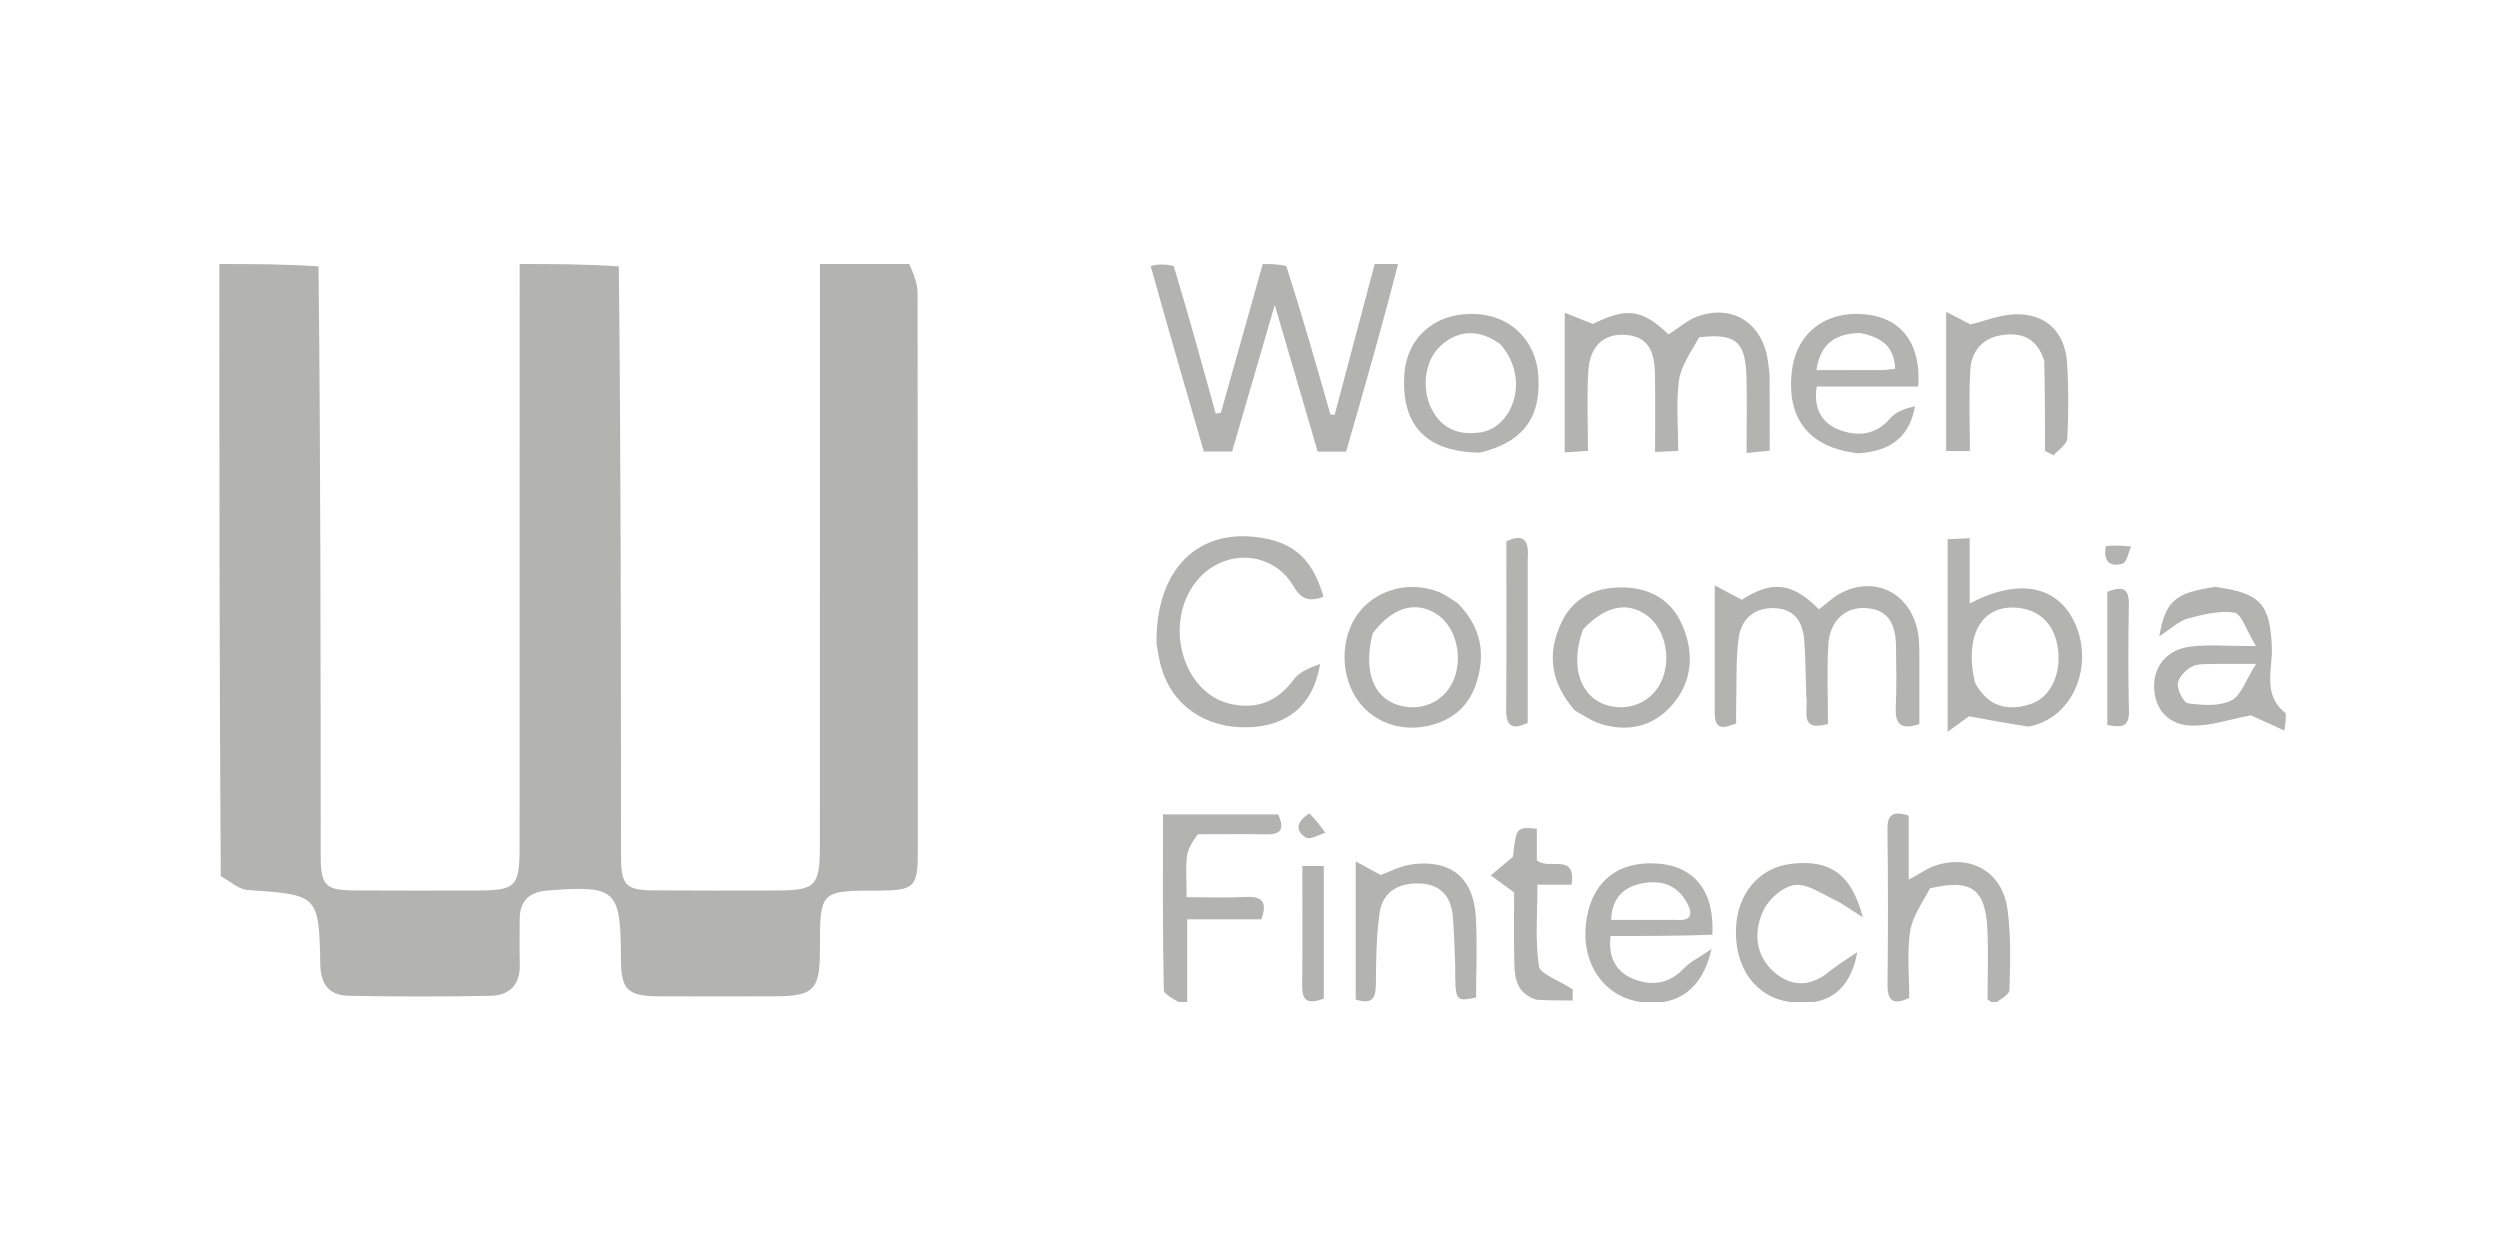
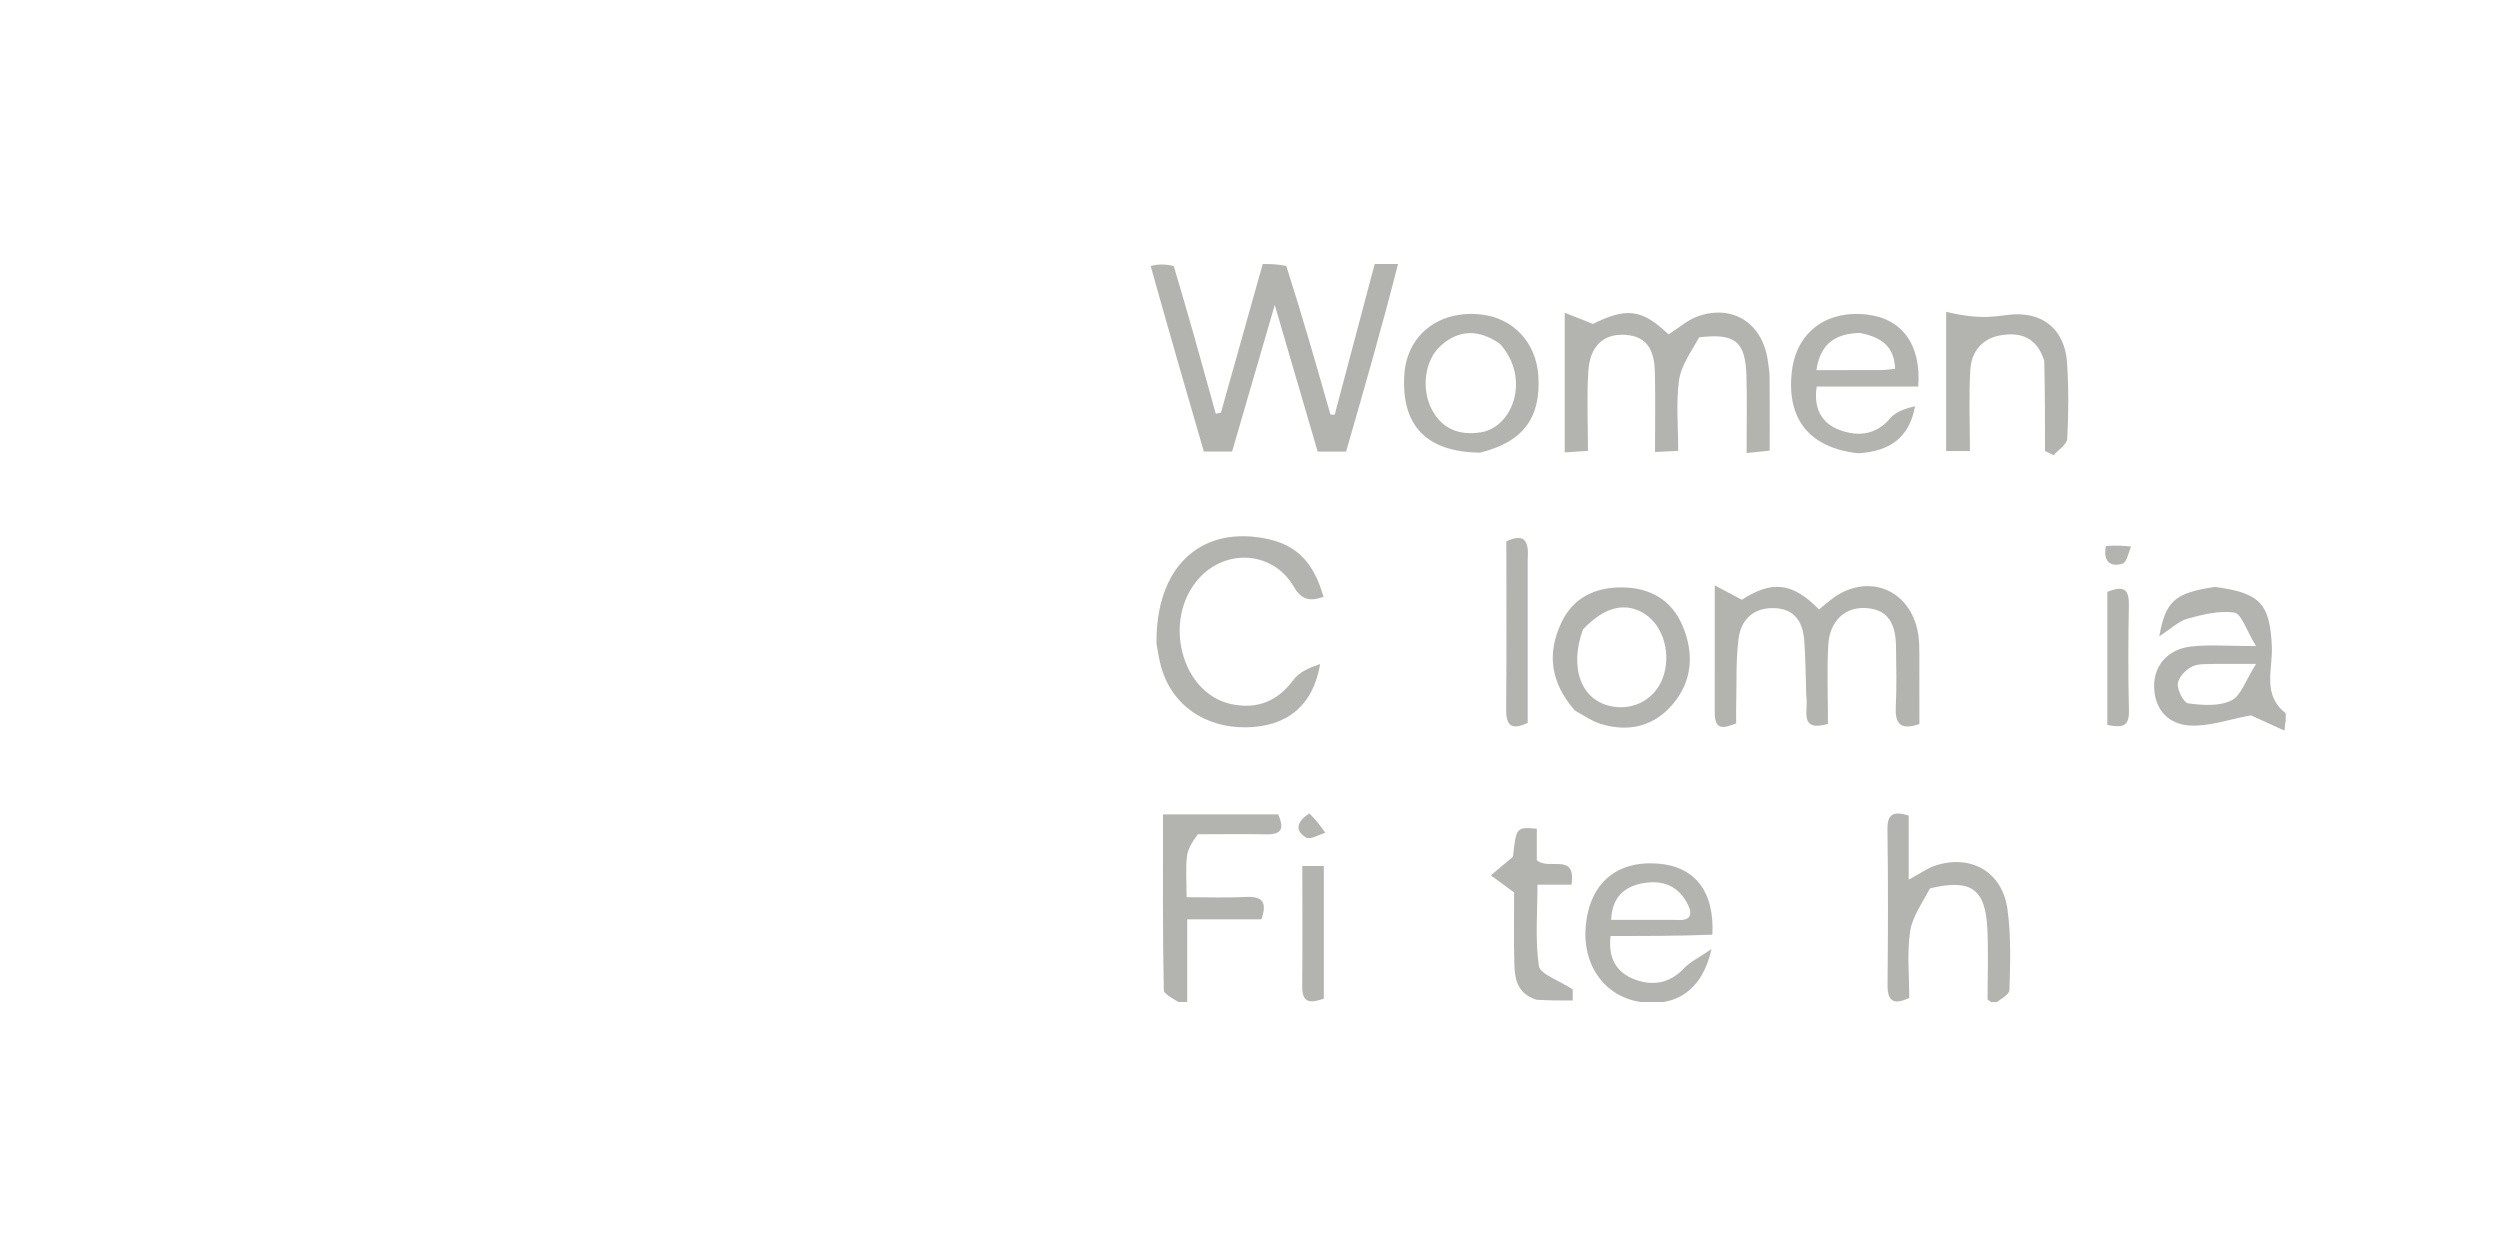
<svg xmlns="http://www.w3.org/2000/svg" width="280" height="141" viewBox="0 0 280 141" fill="none">
  <g clip-path="url(#clip0_374_3484)">
-     <path d="M101.827 29.57C102.328 30.648 102.765 31.726 102.767 32.805C102.808 53.675 102.8 74.546 102.795 95.417C102.795 99.378 102.406 99.741 98.332 99.746C91.832 99.752 91.832 99.752 91.831 106.367C91.83 110.928 91.174 111.583 86.568 111.589C82.299 111.594 78.03 111.608 73.761 111.588C70.284 111.572 69.574 110.857 69.542 107.464C69.541 107.369 69.543 107.275 69.543 107.18C69.514 99.608 68.991 99.151 61.371 99.732C59.319 99.889 58.216 100.837 58.206 102.932C58.198 104.639 58.175 106.348 58.215 108.054C58.267 110.308 57.03 111.493 54.952 111.533C49.642 111.637 44.327 111.631 39.017 111.527C36.901 111.485 35.918 110.267 35.873 108.003C35.719 100.185 35.654 100.231 27.716 99.677C26.743 99.609 25.824 98.753 24.725 98.117C24.57 75.172 24.57 52.371 24.57 29.57C28.238 29.57 31.837 29.57 35.674 29.836C35.914 52.031 35.911 73.961 35.922 95.891C35.924 99.191 36.436 99.709 39.721 99.73C44.278 99.759 48.835 99.741 53.392 99.738C57.785 99.735 58.194 99.317 58.195 94.789C58.199 73.049 58.2 51.31 58.202 29.57C61.824 29.57 65.446 29.57 69.308 29.836C69.549 52.025 69.545 73.947 69.554 95.869C69.556 99.175 70.066 99.701 73.327 99.724C77.882 99.757 82.438 99.742 86.993 99.735C91.336 99.729 91.824 99.231 91.826 94.768C91.832 73.035 91.831 51.303 91.833 29.57C95.075 29.57 98.318 29.57 101.827 29.57Z" fill="#B3B3AF" />
    <path d="M156.578 29.57C154.801 36.563 152.786 43.556 150.762 50.578C149.619 50.578 148.69 50.578 147.58 50.578C146.04 45.318 144.503 40.065 142.773 34.157C141.074 39.995 139.547 45.242 137.996 50.571C137.005 50.571 136.074 50.571 134.828 50.571C132.858 43.781 130.863 36.901 128.876 29.796C129.676 29.57 130.468 29.57 131.459 29.795C133.161 35.46 134.664 40.9 136.167 46.34C136.36 46.298 136.552 46.256 136.745 46.215C138.305 40.666 139.865 35.118 141.425 29.57C142.217 29.57 143.008 29.57 144.063 29.786C145.886 35.475 147.446 40.948 149.006 46.42C149.165 46.432 149.324 46.444 149.483 46.456C150.977 40.828 152.471 35.199 153.966 29.57C154.757 29.57 155.549 29.57 156.578 29.57Z" fill="#B3B3AF" />
    <path d="M190.307 37.781C189.387 39.447 188.278 40.95 188.052 42.576C187.704 45.083 187.96 47.673 187.96 50.499C187.078 50.541 186.329 50.577 185.366 50.623C185.366 47.534 185.405 44.7 185.354 41.869C185.313 39.62 184.777 37.658 181.99 37.499C179.616 37.363 178.07 38.739 177.893 41.557C177.71 44.472 177.852 47.408 177.852 50.497C176.811 50.566 176.107 50.613 175.249 50.67C175.249 45.526 175.249 40.538 175.249 35.024C176.388 35.477 177.271 35.83 178.404 36.281C182.164 34.413 183.932 34.611 186.877 37.461C187.969 36.768 188.979 35.842 190.168 35.424C194.07 34.051 197.378 36.195 197.988 40.336C198.084 40.991 198.188 41.652 198.194 42.31C198.217 44.959 198.203 47.607 198.203 50.473C197.383 50.557 196.685 50.629 195.617 50.737C195.617 47.754 195.682 44.939 195.601 42.129C195.489 38.24 194.364 37.3 190.307 37.781Z" fill="#B3B3AF" />
    <path d="M202.303 77.973C202.233 75.721 202.22 73.733 202.077 71.755C201.922 69.623 200.966 68.124 198.583 68.108C196.301 68.093 194.983 69.474 194.719 71.532C194.408 73.959 194.517 76.441 194.454 78.9C194.436 79.561 194.451 80.224 194.451 81.017C193.154 81.521 192.05 81.905 192.05 79.836C192.051 75.296 192.051 70.757 192.051 65.559C193.268 66.207 194.067 66.633 195.083 67.173C198.447 65.009 200.714 65.195 203.725 68.251C204.503 67.657 205.229 66.94 206.092 66.473C210.079 64.316 214.213 66.551 214.864 71.18C214.955 71.834 214.964 72.504 214.967 73.166C214.978 75.808 214.972 78.45 214.972 81.092C212.934 81.792 212.237 81.149 212.328 79.212C212.434 76.941 212.387 74.662 212.352 72.387C212.317 70.08 211.629 68.218 208.893 68.097C206.613 67.996 204.914 69.579 204.768 72.235C204.608 75.153 204.732 78.087 204.732 81.079C201.405 82.013 202.574 79.547 202.303 77.973Z" fill="#B3B3AF" />
-     <path d="M227.215 81.379C224.918 81.035 222.856 80.656 220.523 80.227C220.24 80.434 219.432 81.022 218.139 81.963C218.139 74.293 218.139 67.491 218.139 60.392C218.873 60.358 219.642 60.324 220.603 60.281C220.603 62.856 220.603 65.179 220.603 67.589C226.082 64.721 230.384 65.555 232.354 69.717C234.509 74.271 232.432 80.353 227.215 81.379ZM221.188 76.425C222.55 79.037 224.733 79.735 227.395 78.866C229.63 78.137 230.834 75.601 230.506 72.79C230.186 70.052 228.578 68.355 226.042 68.079C222.076 67.647 219.942 70.994 221.188 76.425Z" fill="#B3B3AF" />
    <path d="M129.526 72.106C129.426 63.666 134.265 58.982 141.493 60.269C145.087 60.908 147.088 62.817 148.235 66.852C146.786 67.324 145.838 67.308 144.886 65.68C142.589 61.752 137.341 61.392 134.294 64.761C130.147 69.346 132.264 77.671 137.926 78.863C140.769 79.462 143.077 78.572 144.866 76.142C145.521 75.253 146.707 74.754 147.858 74.373C147.062 79.079 144.093 81.401 139.572 81.459C134.952 81.518 131.31 78.989 130.09 74.842C129.85 74.028 129.715 73.183 129.526 72.106Z" fill="#B3B3AF" />
    <path d="M248.057 65.734C253.19 66.4 254.232 67.649 254.447 72.429C254.56 74.95 253.337 77.817 255.991 79.871C256.187 80.023 255.948 80.735 255.858 81.829C254.199 81.071 252.88 80.468 252.106 80.115C249.701 80.559 247.485 81.363 245.311 81.262C242.986 81.153 241.332 79.596 241.26 76.971C241.195 74.584 242.75 72.71 245.399 72.409C247.442 72.176 249.532 72.362 252.673 72.362C251.576 70.573 251.051 68.744 250.254 68.617C248.576 68.349 246.716 68.826 245.009 69.288C244.027 69.554 243.198 70.389 241.842 71.263C242.545 67.273 243.612 66.412 248.057 65.734ZM248.304 74.352C247.371 74.425 246.328 74.265 245.538 74.639C244.818 74.98 243.979 75.865 243.915 76.575C243.849 77.306 244.578 78.713 245.095 78.78C246.685 78.986 248.55 79.122 249.903 78.459C250.997 77.924 251.506 76.192 252.683 74.353C250.67 74.353 249.75 74.353 248.304 74.352Z" fill="#B3B3AF" />
    <path d="M208.111 50.767C202.621 50.158 200.071 46.902 200.687 41.598C201.195 37.227 204.541 34.699 209.112 35.232C213.051 35.692 215.193 38.621 214.844 43.288C211.103 43.288 207.343 43.288 203.474 43.288C203.082 45.739 204.037 47.426 206.041 48.161C208.05 48.897 210.091 48.764 211.709 46.844C212.337 46.098 213.429 45.744 214.486 45.491C213.843 49.063 211.613 50.562 208.111 50.767ZM208.338 37.289C205.702 37.351 203.883 38.362 203.439 41.454C206.054 41.454 208.406 41.461 210.757 41.448C211.204 41.445 211.65 41.363 212.255 41.301C212.155 38.905 210.877 37.806 208.338 37.289Z" fill="#B3B3AF" />
    <path d="M191.785 104.686C187.876 104.832 184.178 104.832 180.382 104.832C180.085 107.322 181.062 108.951 183.108 109.706C185.081 110.435 186.991 110.166 188.577 108.474C189.269 107.737 190.257 107.278 191.687 106.297C190.669 110.937 187.645 112.848 183.629 112.204C179.658 111.568 177.156 107.984 177.611 103.585C178.095 98.912 181.04 96.395 185.644 96.719C189.773 97.011 192.048 99.811 191.785 104.686ZM187.632 103.023C189.293 103.183 189.728 102.542 188.917 101.07C187.849 99.135 186.114 98.564 184.088 98.906C181.922 99.271 180.545 100.489 180.452 103.024C182.759 103.024 184.938 103.024 187.632 103.023Z" fill="#B3B3AF" />
    <path d="M134.156 93.439C133.555 94.261 133.038 95.06 132.942 95.906C132.784 97.299 132.899 98.722 132.899 100.486C135.208 100.486 137.354 100.57 139.49 100.46C141.292 100.367 141.995 100.942 141.275 102.962C138.648 102.962 135.94 102.962 132.967 102.962C132.967 106.075 132.967 108.973 132.967 112.888C131.656 111.924 130.358 111.423 130.347 110.895C130.208 104.372 130.256 97.846 130.256 91.213C134.701 91.213 138.858 91.213 143.164 91.213C143.71 92.516 143.832 93.489 141.831 93.448C139.364 93.398 136.896 93.436 134.156 93.439Z" fill="#B3B3AF" />
    <path d="M216.161 99.494C215.26 101.198 214.164 102.709 213.926 104.345C213.575 106.755 213.835 109.253 213.835 111.776C212.138 112.55 211.386 112.228 211.405 110.278C211.463 104.496 211.477 98.712 211.394 92.93C211.368 91.134 212.078 90.813 213.774 91.343C213.774 93.632 213.774 95.961 213.774 98.525C214.986 97.882 215.895 97.201 216.917 96.892C220.853 95.7 224.267 97.705 224.835 101.823C225.246 104.803 225.148 107.869 225.057 110.889C225.041 111.431 223.951 111.94 223.357 112.464C223.107 112.292 222.857 112.12 222.607 111.947C222.607 109.312 222.711 106.672 222.584 104.043C222.368 99.55 220.77 98.402 216.161 99.494Z" fill="#B3B3AF" />
    <path d="M176.384 79.579C173.676 76.473 173.207 73.215 174.897 69.685C176.247 66.865 178.721 65.782 181.637 65.79C184.707 65.8 187.191 67.125 188.44 70.065C189.761 73.174 189.555 76.281 187.331 78.893C185.242 81.346 182.42 82.031 179.321 81.092C178.347 80.796 177.469 80.186 176.384 79.579ZM177.292 70.498C175.713 74.845 177.112 78.511 180.583 79.128C183.052 79.567 185.358 78.266 186.226 75.946C187.198 73.348 186.345 70.189 184.301 68.819C182.185 67.401 179.797 67.844 177.292 70.498Z" fill="#B3B3AF" />
-     <path d="M163.252 67.554C165.919 70.254 166.416 73.273 165.327 76.575C164.414 79.34 162.36 80.875 159.545 81.372C156.239 81.954 153.108 80.474 151.608 77.703C150.004 74.743 150.323 70.813 152.362 68.395C154.44 65.932 157.969 65.064 161.135 66.295C161.828 66.564 162.446 67.029 163.252 67.554ZM153.739 70.933C152.617 75.365 153.925 78.475 157.18 79.114C159.648 79.599 161.972 78.333 162.861 76.017C163.897 73.323 162.96 70.014 160.791 68.702C158.499 67.316 156.006 67.976 153.739 70.933Z" fill="#B3B3AF" />
    <path d="M165.758 50.694C159.762 50.63 156.956 47.675 157.279 42.034C157.537 37.531 161.144 34.687 165.915 35.227C169.489 35.631 172.04 38.363 172.292 42.056C172.613 46.758 170.593 49.526 165.758 50.694ZM168 38.515C165.707 36.903 163.42 36.834 161.315 38.767C159.546 40.39 159.167 43.591 160.372 45.874C161.538 48.082 163.459 48.787 165.843 48.421C169.439 47.868 171.466 42.371 168 38.515Z" fill="#B3B3AF" />
-     <path d="M228.956 40.407C228.14 37.832 226.395 37.201 224.19 37.534C222.01 37.863 220.803 39.358 220.678 41.413C220.494 44.42 220.631 47.446 220.631 50.519C219.47 50.519 218.766 50.519 217.968 50.519C217.968 45.453 217.968 40.543 217.968 34.928C219.154 35.539 220.018 35.985 220.703 36.338C222.281 35.95 223.878 35.301 225.507 35.21C228.991 35.015 231.274 37.082 231.507 40.6C231.694 43.435 231.682 46.294 231.534 49.131C231.5 49.775 230.54 50.37 230.007 50.987C229.685 50.828 229.363 50.668 229.041 50.508C229.041 47.217 229.041 43.925 228.956 40.407Z" fill="#B3B3AF" />
-     <path d="M205.107 108.625C206.17 107.844 207.094 107.243 208.018 106.642C207.199 111.138 204.472 112.81 200.393 112.209C196.662 111.658 194.321 108.483 194.426 104.113C194.522 100.14 196.985 97.19 200.572 96.754C204.886 96.228 207.35 97.816 208.635 102.736C207.179 101.825 206.362 101.196 205.45 100.769C204 100.091 202.417 98.955 201.022 99.121C199.735 99.274 198.135 100.651 197.533 101.902C196.364 104.336 196.555 107.043 198.773 108.932C200.714 110.586 202.937 110.551 205.107 108.625Z" fill="#B3B3AF" />
-     <path d="M162.983 108.23C162.897 106.164 162.87 104.361 162.709 102.571C162.512 100.399 161.34 99.055 159.081 98.954C156.724 98.849 154.862 99.801 154.514 102.254C154.144 104.863 154.116 107.532 154.101 110.175C154.093 111.745 153.736 112.568 151.842 111.943C151.842 107.013 151.842 102.022 151.842 96.472C152.86 97.028 153.638 97.454 154.636 97.999C155.501 97.7 156.874 96.947 158.314 96.781C162.564 96.294 165.035 98.372 165.289 102.661C165.468 105.679 165.324 108.716 165.324 111.726C162.985 112.175 162.985 112.175 162.983 108.23Z" fill="#B3B3AF" />
+     <path d="M228.956 40.407C228.14 37.832 226.395 37.201 224.19 37.534C222.01 37.863 220.803 39.358 220.678 41.413C220.494 44.42 220.631 47.446 220.631 50.519C219.47 50.519 218.766 50.519 217.968 50.519C217.968 45.453 217.968 40.543 217.968 34.928C222.281 35.95 223.878 35.301 225.507 35.21C228.991 35.015 231.274 37.082 231.507 40.6C231.694 43.435 231.682 46.294 231.534 49.131C231.5 49.775 230.54 50.37 230.007 50.987C229.685 50.828 229.363 50.668 229.041 50.508C229.041 47.217 229.041 43.925 228.956 40.407Z" fill="#B3B3AF" />
    <path d="M172.088 111.969C169.799 111.238 169.642 109.485 169.6 107.761C169.532 105.02 169.582 102.276 169.582 99.957C168.529 99.185 167.75 98.614 166.971 98.042C167.692 97.436 168.414 96.831 169.456 95.957C169.818 92.632 169.818 92.632 172.122 92.81C172.122 94.054 172.122 95.325 172.122 96.332C173.412 97.556 176.559 95.387 176.01 99.086C174.728 99.086 173.617 99.086 172.196 99.086C172.196 102.23 171.926 105.262 172.356 108.191C172.49 109.105 174.517 109.741 176.147 110.814C176.147 110.661 176.147 111.362 176.147 112.057C174.752 112.057 173.527 112.057 172.088 111.969Z" fill="#B3B3AF" />
    <path d="M171.1 62.711C171.1 68.959 171.1 74.931 171.1 80.965C169.348 81.784 168.672 81.346 168.689 79.437C168.745 73.184 168.71 66.931 168.71 60.628C170.831 59.651 171.255 60.668 171.1 62.711Z" fill="#B3B3AF" />
    <path d="M236.02 69.519C236.02 68.302 236.02 67.363 236.02 66.285C237.505 65.721 238.471 65.642 238.433 67.728C238.362 71.685 238.344 75.646 238.442 79.602C238.488 81.499 237.57 81.477 236.02 81.199C236.02 77.303 236.02 73.55 236.02 69.519Z" fill="#B3B3AF" />
    <path d="M148.267 109.256C148.267 110.276 148.267 111.024 148.267 111.851C146.746 112.378 145.825 112.368 145.845 110.458C145.893 106.021 145.86 101.583 145.86 96.99C146.713 96.99 147.394 96.99 148.267 96.99C148.267 101.061 148.267 105.023 148.267 109.256Z" fill="#B3B3AF" />
    <path d="M146.64 91.107C147.385 91.8 147.912 92.538 148.438 93.275C147.709 93.479 146.749 94.077 146.294 93.811C144.958 93.029 145.251 91.994 146.64 91.107Z" fill="#B3B3AF" />
    <path d="M235.858 61.166C236.866 61.047 237.779 61.128 238.691 61.209C238.38 61.876 238.202 62.984 237.731 63.128C236.426 63.526 235.509 62.971 235.858 61.166Z" fill="#B3B3AF" />
  </g>
  <defs>
    <clipPath id="clip0_374_3484">
      <rect width="232" height="83.224" fill="white" transform="translate(24 29)" />
    </clipPath>
  </defs>
</svg>